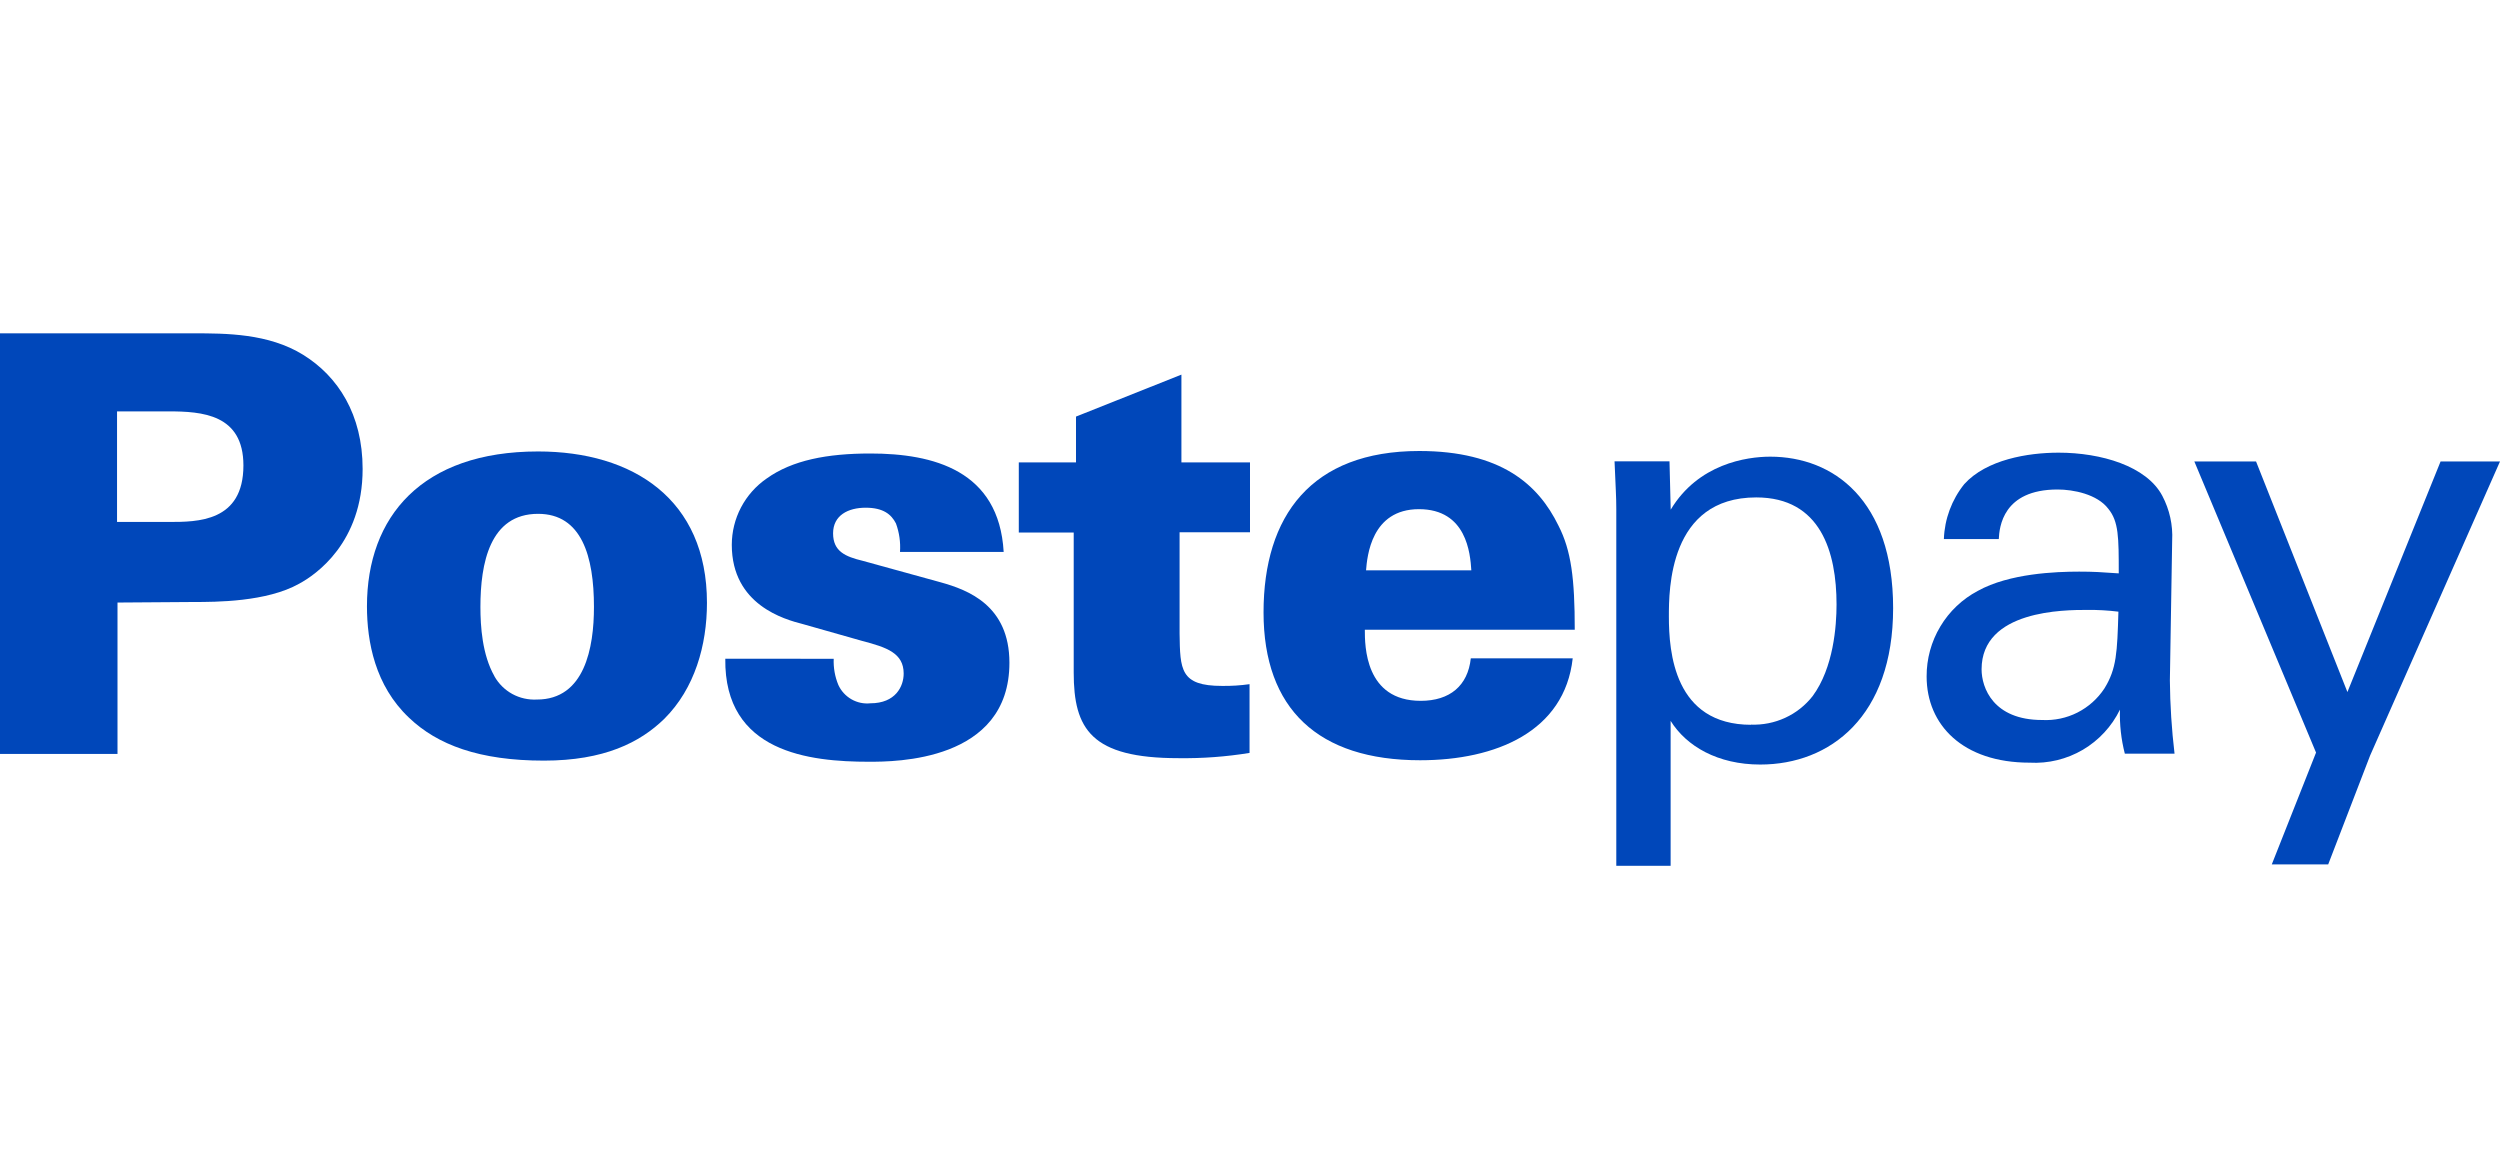
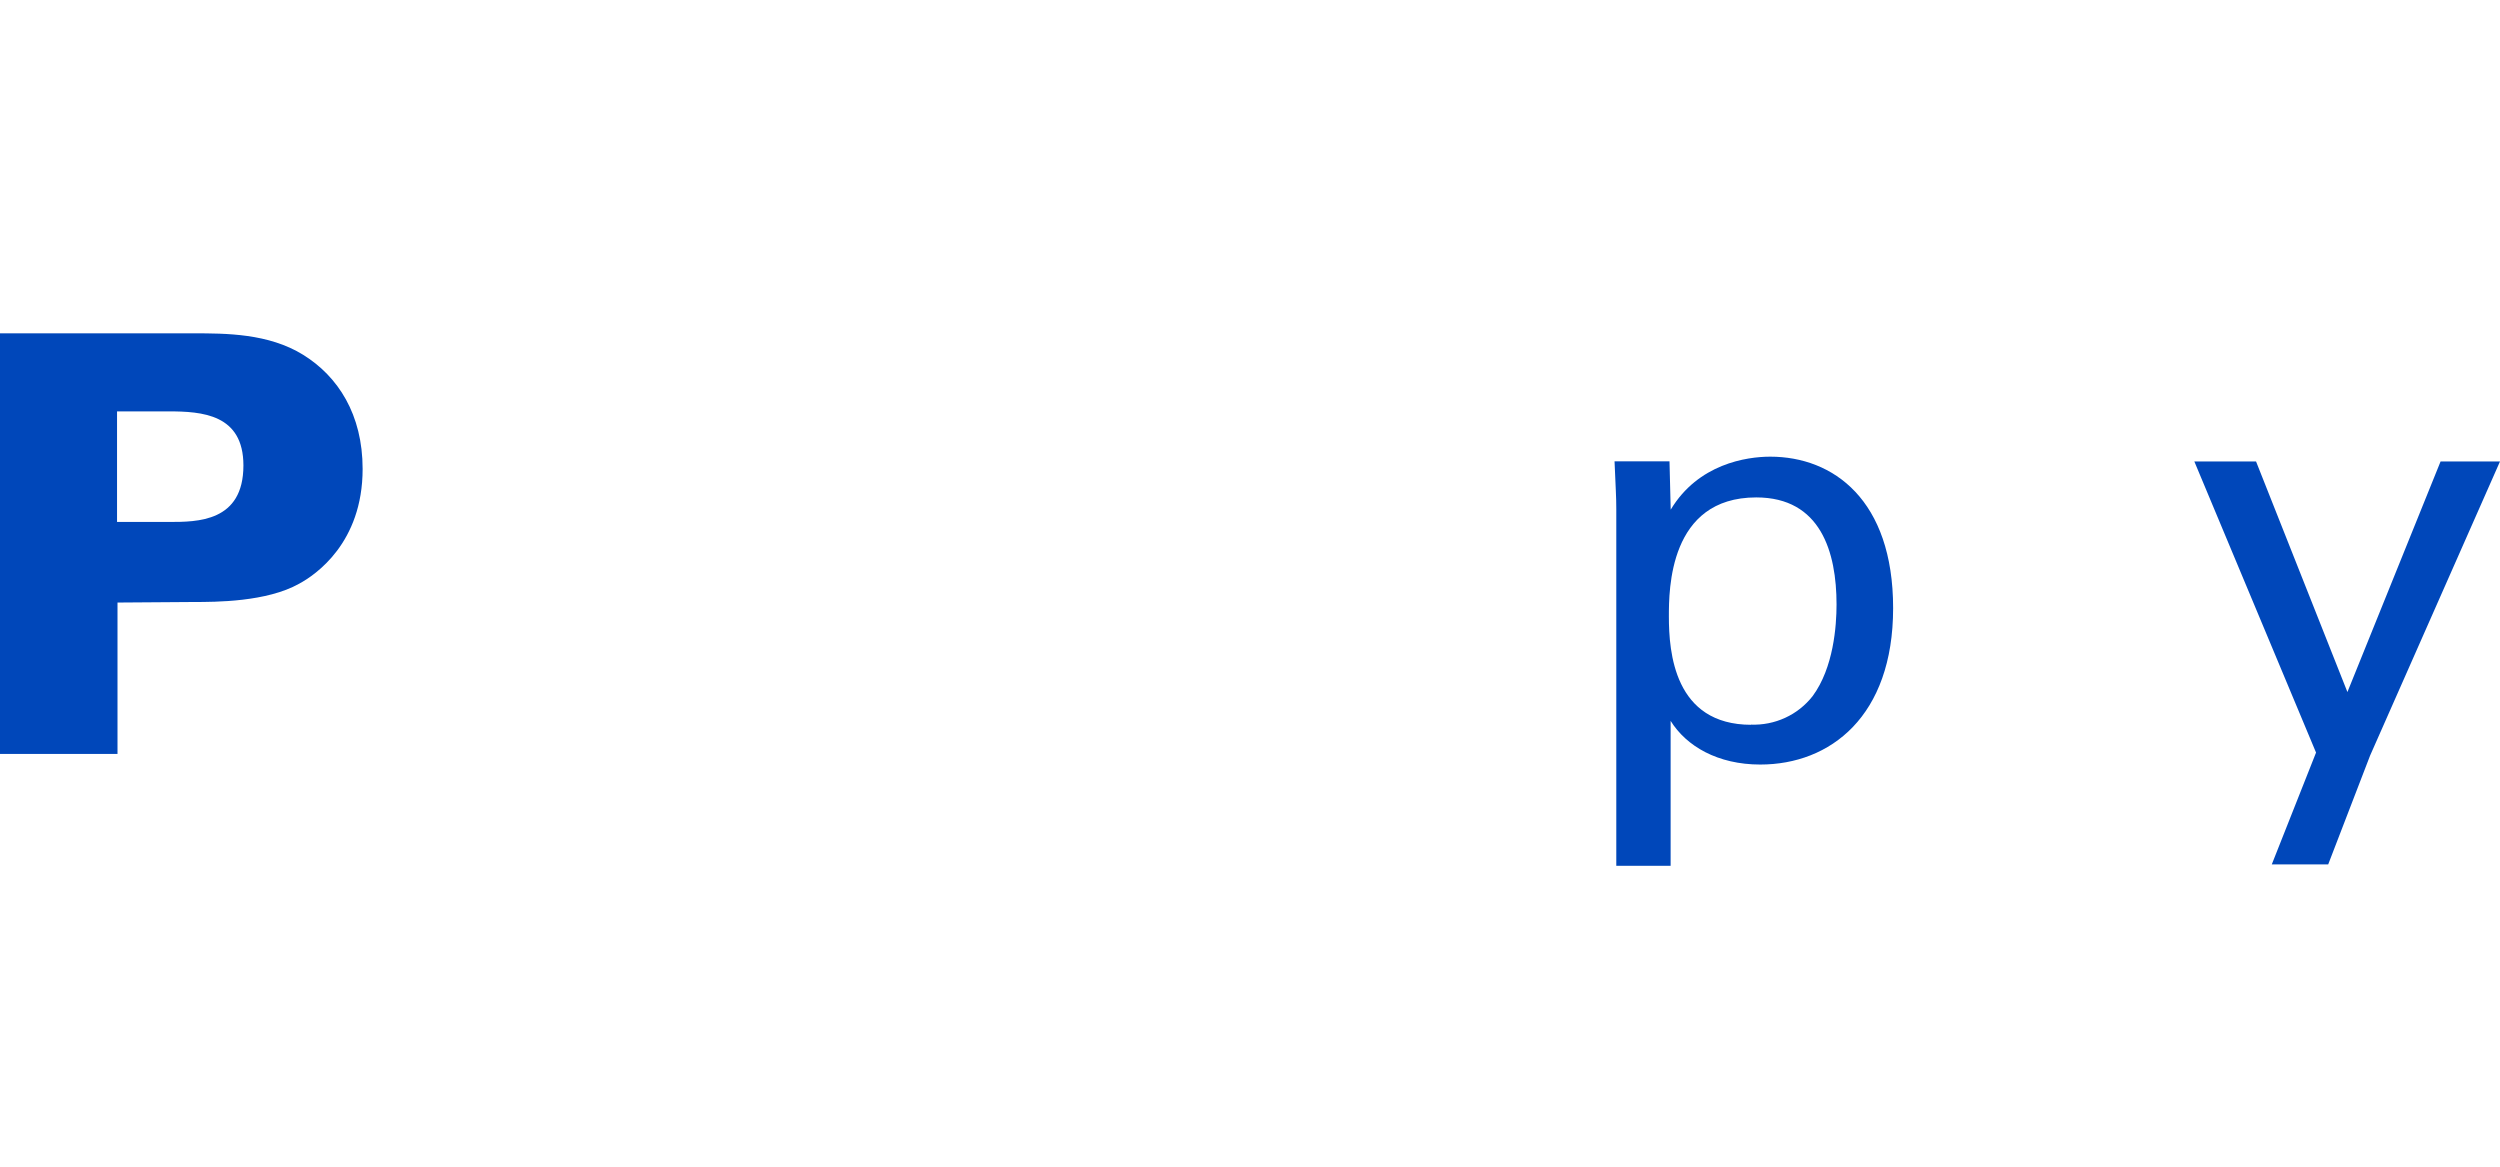
<svg xmlns="http://www.w3.org/2000/svg" width="60" height="28" viewBox="0 0 60 28" fill="none">
  <path d="M2.809 12.527H4.053C4.736 12.527 5.842 12.527 5.842 11.171C5.842 9.941 4.851 9.873 4.04 9.873H2.809V12.527ZM0 8H4.64C5.422 8 6.444 8 7.277 8.516C8.11 9.033 8.703 9.943 8.703 11.255C8.703 13.031 7.571 13.798 7.18 14.009C6.398 14.448 5.182 14.448 4.637 14.448L2.82 14.461V18.095H0V8Z" fill="#0047BA" />
-   <path d="M11.866 16.231C11.967 16.41 12.116 16.557 12.296 16.656C12.476 16.754 12.681 16.8 12.886 16.789C14.033 16.789 14.255 15.545 14.255 14.567C14.255 13.351 13.96 12.332 12.914 12.332C11.754 12.332 11.53 13.521 11.53 14.567C11.53 15.028 11.572 15.712 11.866 16.228M12.914 10.835C15.191 10.835 16.967 11.982 16.967 14.468C16.967 15.488 16.673 16.523 15.947 17.248C15.361 17.822 14.495 18.255 13.055 18.255C11.503 18.255 10.497 17.877 9.813 17.222C9.002 16.453 8.807 15.404 8.807 14.551C8.807 12.4 10.125 10.835 12.914 10.835Z" fill="#0047BA" />
-   <path d="M20.009 15.811C20 16.026 20.038 16.241 20.121 16.44C20.187 16.584 20.297 16.704 20.435 16.783C20.573 16.862 20.732 16.896 20.89 16.879C21.492 16.879 21.688 16.475 21.688 16.165C21.688 15.675 21.284 15.537 20.695 15.383L19.268 14.978C18.829 14.866 17.563 14.517 17.563 13.077C17.563 12.764 17.639 12.455 17.785 12.177C17.931 11.9 18.142 11.662 18.4 11.484C19.015 11.044 19.853 10.884 20.888 10.884C22.398 10.884 23.976 11.288 24.088 13.246H21.6C21.616 13.014 21.583 12.782 21.503 12.563C21.391 12.343 21.196 12.185 20.776 12.185C20.356 12.185 19.994 12.367 19.994 12.8C19.994 13.233 20.286 13.358 20.706 13.46L22.578 13.976C23.237 14.159 24.226 14.534 24.226 15.906C24.226 18.282 21.473 18.282 20.857 18.282C19.431 18.282 17.378 18.062 17.407 15.809L20.009 15.811Z" fill="#0047BA" />
-   <path d="M30 11.097V12.774H28.31V15.204C28.323 16.07 28.323 16.462 29.33 16.462C29.55 16.465 29.771 16.451 29.989 16.42V18.07C29.425 18.162 28.855 18.204 28.284 18.196C26.187 18.196 25.769 17.497 25.769 16.141V12.78H24.451V11.097H25.824V9.998L28.354 8.991V11.097H30Z" fill="#0047BA" />
-   <path d="M35.312 13.688C35.286 13.284 35.2 12.22 34.055 12.22C32.91 12.22 32.813 13.352 32.785 13.688H35.312ZM32.756 15.114C32.756 15.492 32.756 16.82 34.097 16.82C34.796 16.82 35.229 16.457 35.299 15.8H37.745C37.55 17.558 35.901 18.246 34.084 18.246C31.637 18.246 30.325 17.015 30.325 14.697C30.325 12.378 31.473 10.824 34.062 10.824C36.018 10.824 36.919 11.622 37.402 12.613C37.71 13.213 37.794 13.886 37.794 15.114H32.756Z" fill="#0047BA" />
  <path d="M42.022 17.391C42.305 17.402 42.587 17.346 42.845 17.227C43.103 17.109 43.328 16.93 43.503 16.707C44.007 16.024 44.077 15.017 44.077 14.509C44.077 13.252 43.699 11.938 42.15 11.938C40.053 11.938 40.053 14.16 40.053 14.795C40.053 15.648 40.178 17.395 42.031 17.395M38.791 12.219C38.791 11.912 38.776 11.745 38.749 11.072H40.068L40.097 12.232C40.756 11.134 41.914 10.96 42.486 10.96C43.996 10.96 45.435 11.995 45.435 14.595C45.435 17.195 43.923 18.349 42.246 18.349C41.226 18.349 40.473 17.909 40.095 17.301V20.78H38.791V12.219Z" fill="#0047BA" />
-   <path d="M50.088 14.638C49.556 14.638 47.558 14.638 47.558 16.064C47.558 16.504 47.837 17.28 49.011 17.28C49.304 17.295 49.597 17.234 49.859 17.101C50.121 16.968 50.344 16.769 50.505 16.524C50.8 16.049 50.813 15.658 50.842 14.68C50.592 14.649 50.34 14.635 50.088 14.638ZM50.996 18.088C50.907 17.743 50.868 17.387 50.879 17.031C50.683 17.433 50.373 17.768 49.988 17.995C49.602 18.221 49.158 18.329 48.712 18.304C47.105 18.304 46.239 17.396 46.239 16.236C46.237 15.814 46.35 15.399 46.567 15.037C46.783 14.674 47.095 14.378 47.468 14.181C48.224 13.761 49.341 13.719 49.899 13.719C50.235 13.719 50.444 13.732 50.85 13.761C50.85 12.895 50.85 12.517 50.598 12.209C50.332 11.86 49.76 11.748 49.382 11.748C48.064 11.748 47.985 12.655 47.971 12.937H46.653C46.67 12.456 46.842 11.993 47.143 11.618C47.675 11.031 48.666 10.864 49.407 10.864C50.426 10.864 51.517 11.185 51.895 11.899C52.07 12.23 52.152 12.602 52.132 12.976L52.077 16.33C52.082 16.918 52.12 17.505 52.189 18.088H50.996Z" fill="#0047BA" />
  <path d="M56.883 18.132L55.877 20.745H54.523L55.585 18.062L52.664 11.075H54.145L56.338 16.609L58.574 11.075H60L56.883 18.132Z" fill="#0047BA" />
</svg>